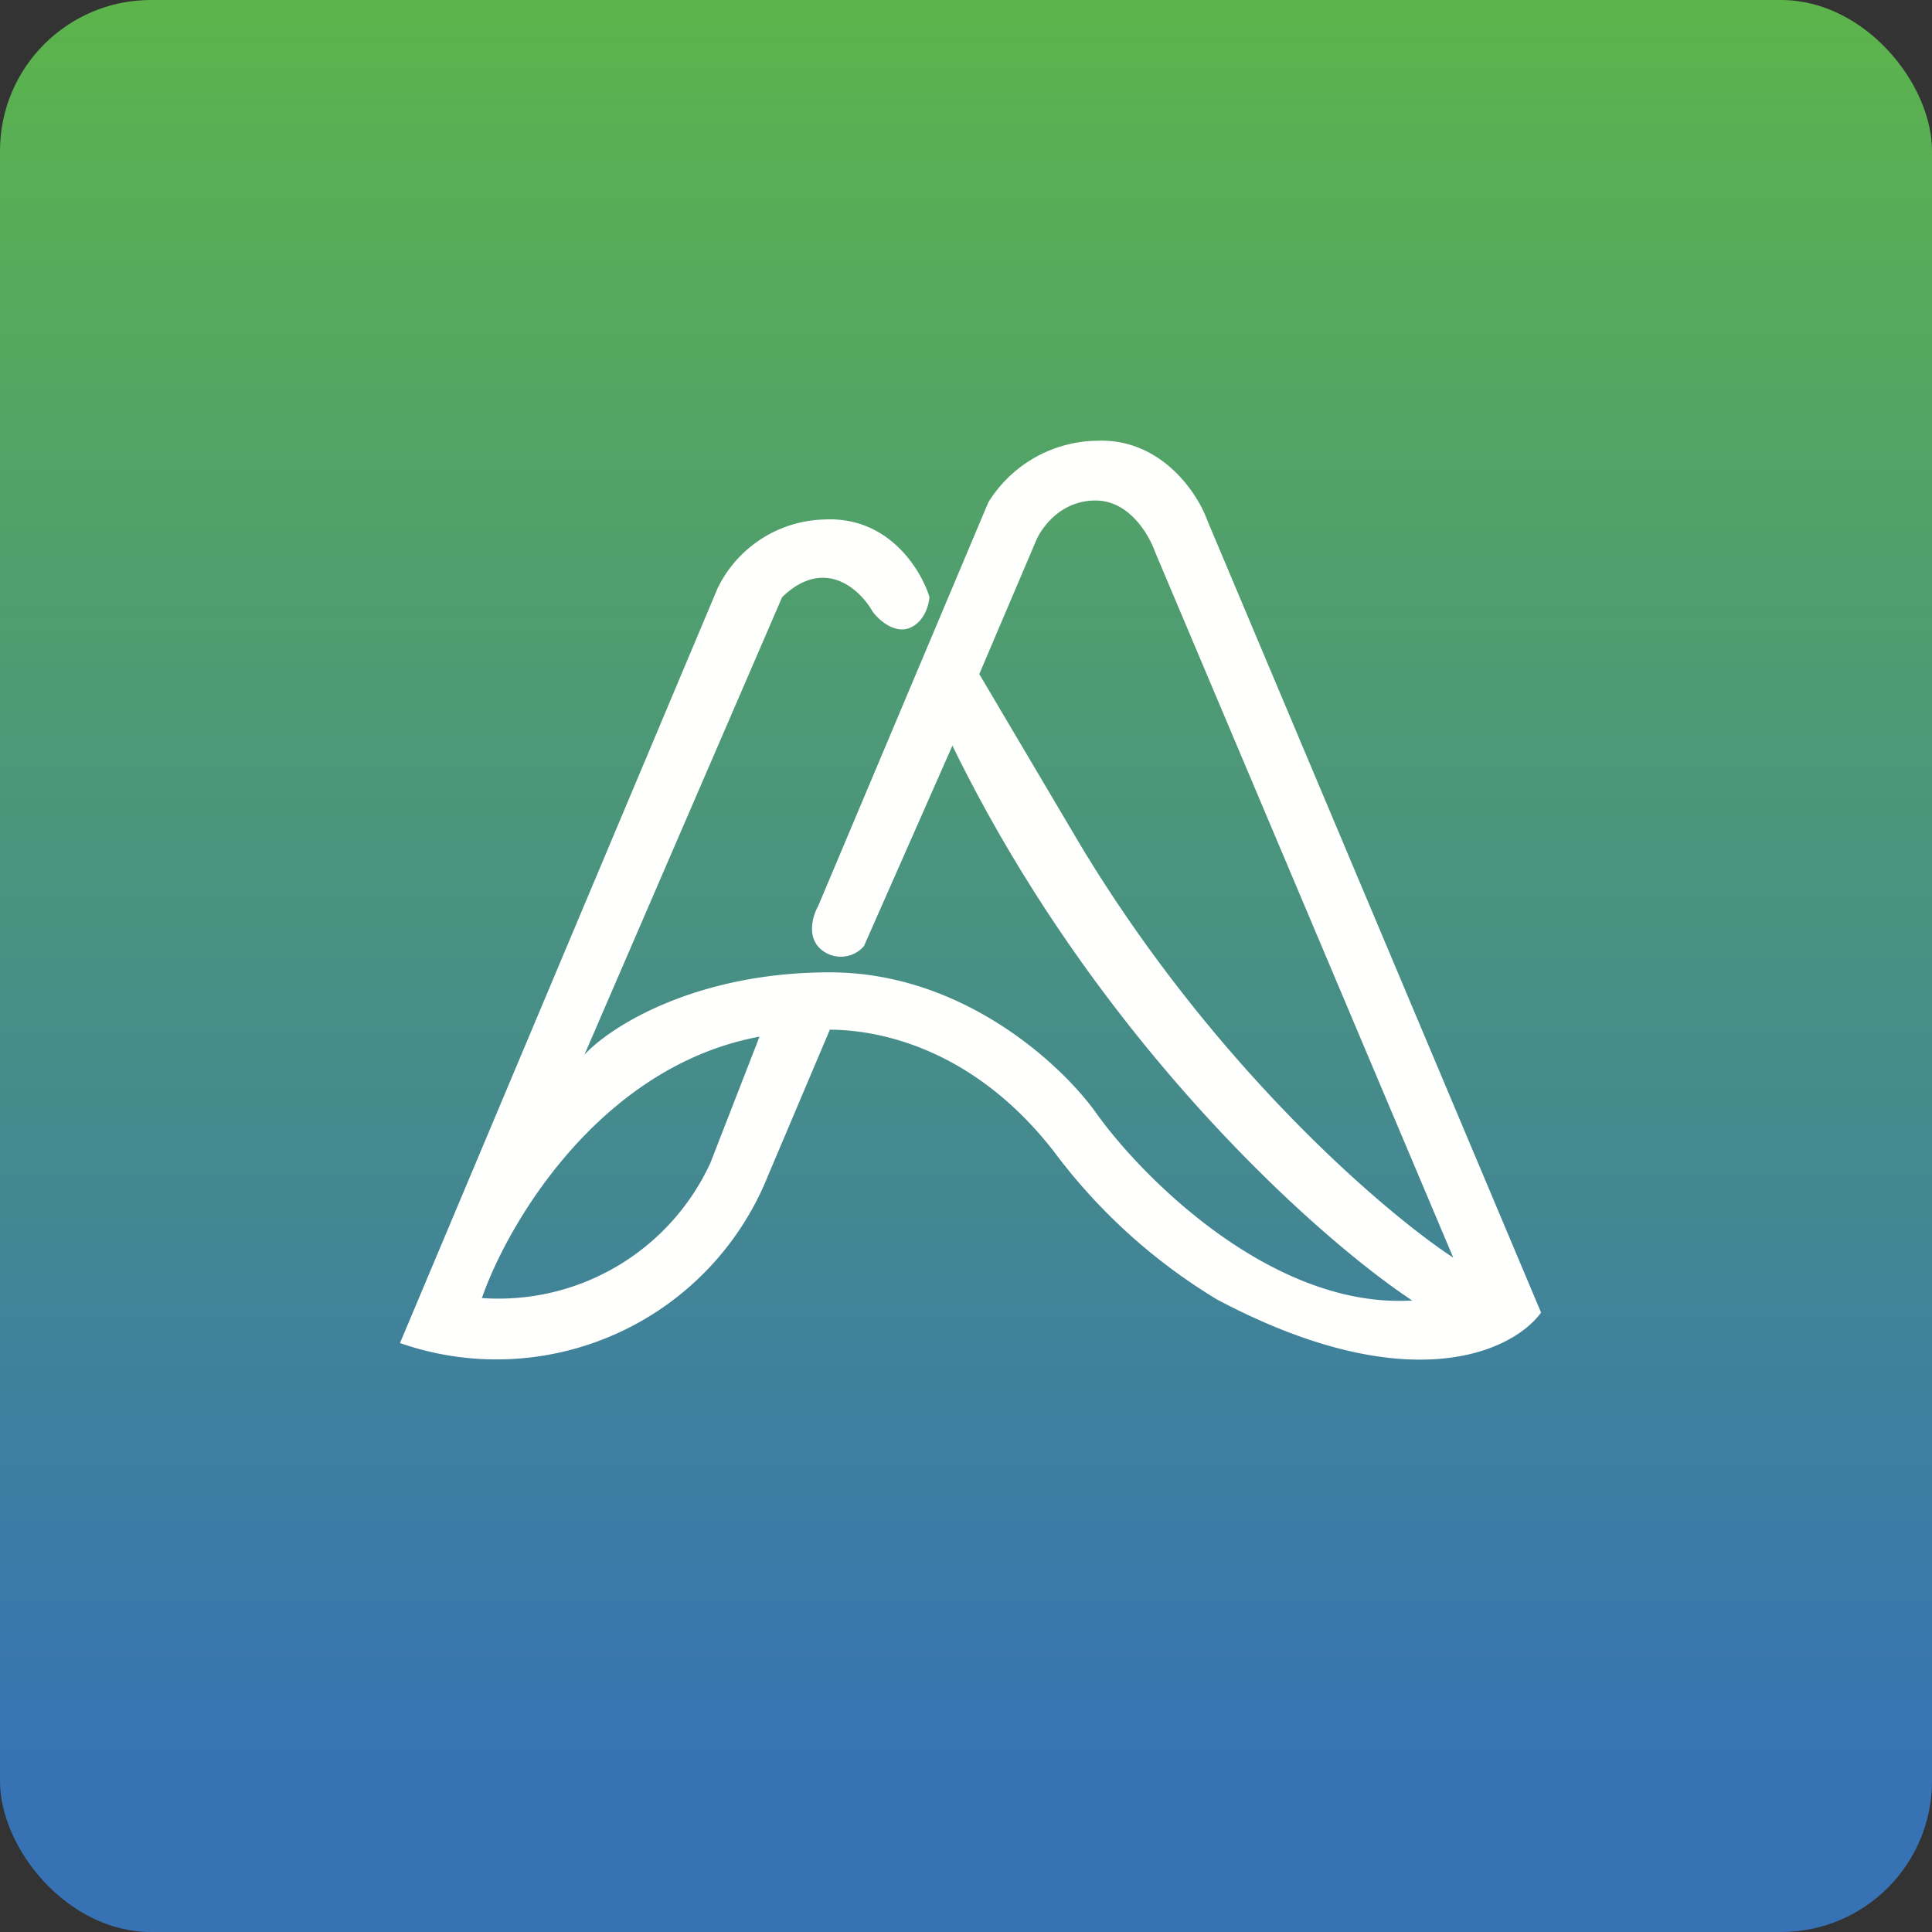
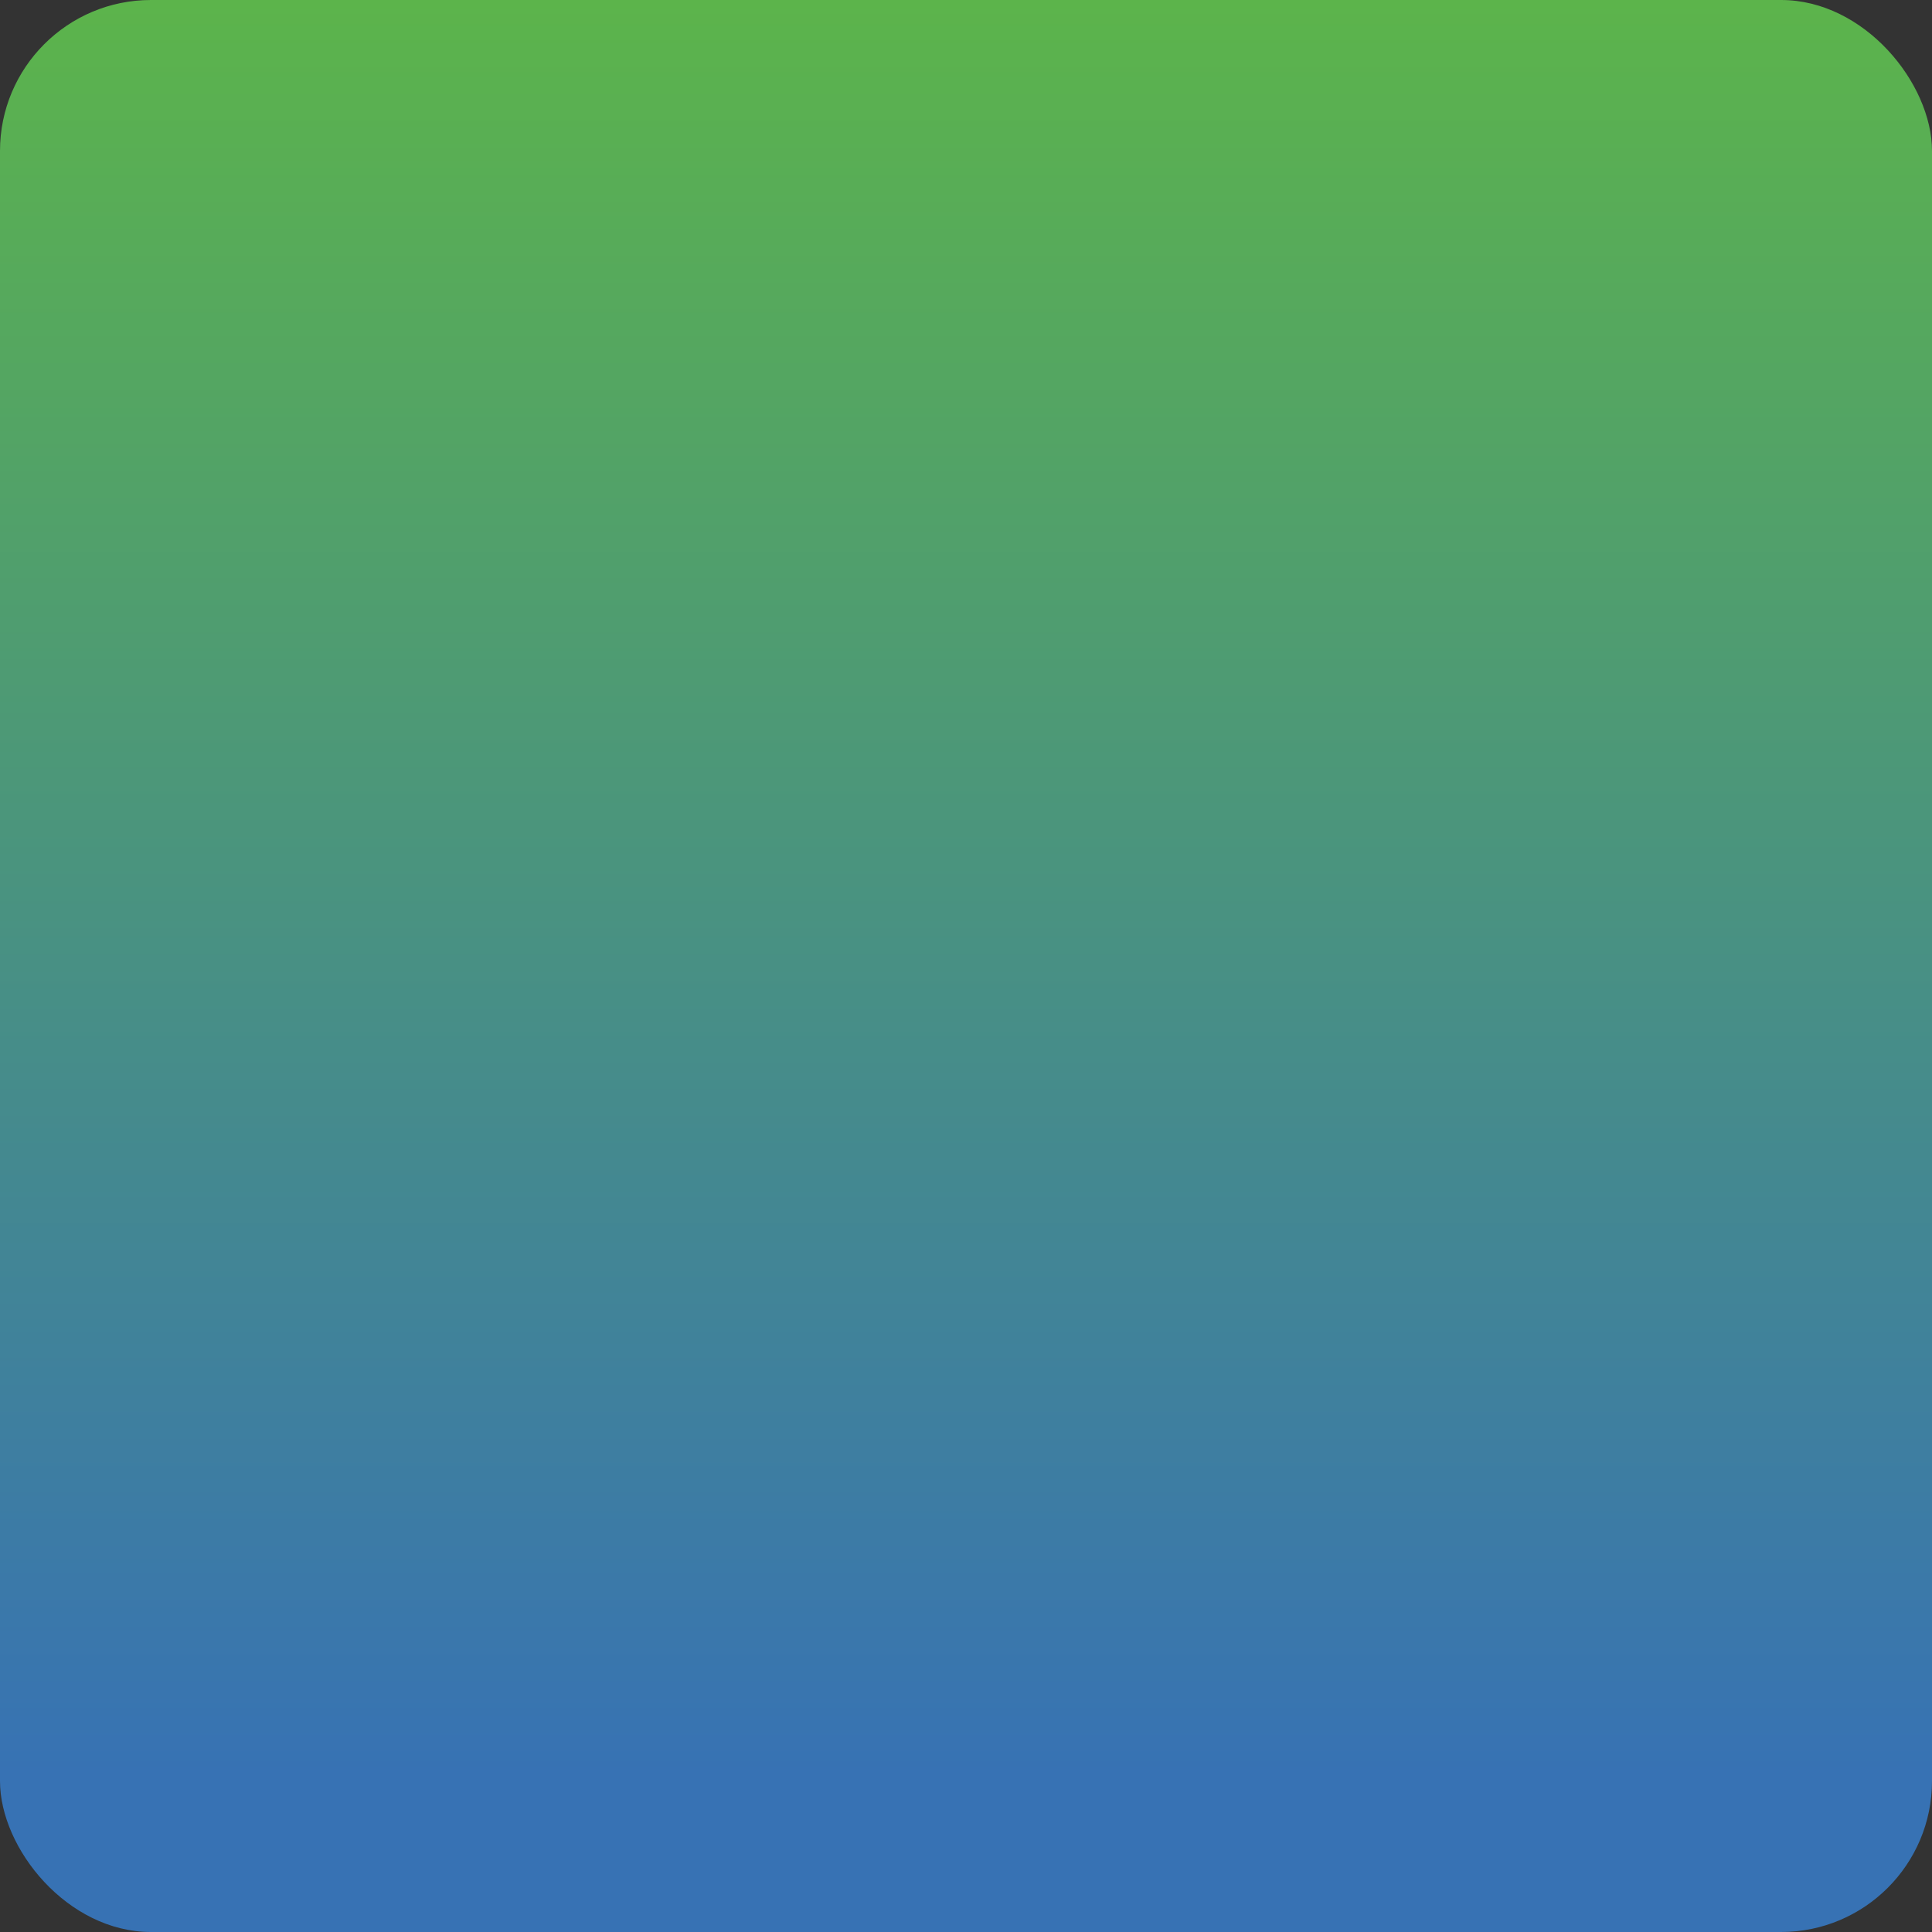
<svg xmlns="http://www.w3.org/2000/svg" width="64" height="64" viewBox="0 0 64 64">
  <rect x="0" y="0" width="64" height="64" fill="#333333" stroke="none" />
  <rect x="0" y="0" width="64" height="64" rx="5" ry="5" fill="url(#fb100)" />
  <path fill="url(#fb100)" d="M 2.75,2 L 61.55,2 L 61.55,60.80 L 2.75,60.80 L 2.75,2" />
-   <path fill-rule="evenodd" d="M 13.25,44.49 L 23.77,19.49 A 4.04,4.04 0 0,1 27.29,17.21 C 29.43,17.09 30.51,18.87 30.79,19.78 C 30.77,20.04 30.62,20.62 30.11,20.81 C 29.61,20.99 29.09,20.52 28.90,20.25 C 28.50,19.54 27.32,18.42 25.91,19.78 L 19.36,34.94 C 20.20,34.02 23.03,32.21 27.49,32.21 C 31.95,32.21 35.25,35.35 36.34,36.91 C 37.91,39.09 42.20,43.36 46.78,43.08 C 43.69,41.04 36.33,34.51 31.55,24.70 L 28.62,31.34 A 1.01,1.01 0 0,1 27.29,31.52 C 26.69,31.12 26.91,30.36 27.10,30.02 L 32.74,16.64 A 4.30,4.30 0 0,1 36.35,14.60 C 38.45,14.52 39.66,16.31 39.99,17.23 L 51.05,43.48 C 50.14,44.74 46.72,46.44 40.32,43.05 A 18.96,18.96 0 0,1 34.90,38.13 C 32.10,34.54 28.83,34.11 27.49,34.11 L 25.44,38.95 A 9.69,9.69 0 0,1 13.25,44.49 M 32.44,22.33 L 34.33,17.89 C 34.52,17.46 35.15,16.58 36.29,16.58 C 37.42,16.58 38.07,17.73 38.27,18.30 L 48.14,41.66 C 45.88,40.18 40.23,35.36 35.80,28.01 L 32.44,22.33 L 32.44,22.33 M 15.96,43.01 C 16.82,40.52 19.88,35.32 25.16,34.34 L 23.53,38.53 A 7.73,7.73 0 0,1 15.97,43 L 15.96,43.01" fill="#fffffe" />
  <defs>
    <linearGradient id="fb100" x1="32.15" y1="0.0" x2="32.15" y2="58.8" gradientUnits="userSpaceOnUse">
      <stop stop-color="#5cb44b" />
      <stop offset="1" stop-color="#3772b4" />
    </linearGradient>
  </defs>
</svg>